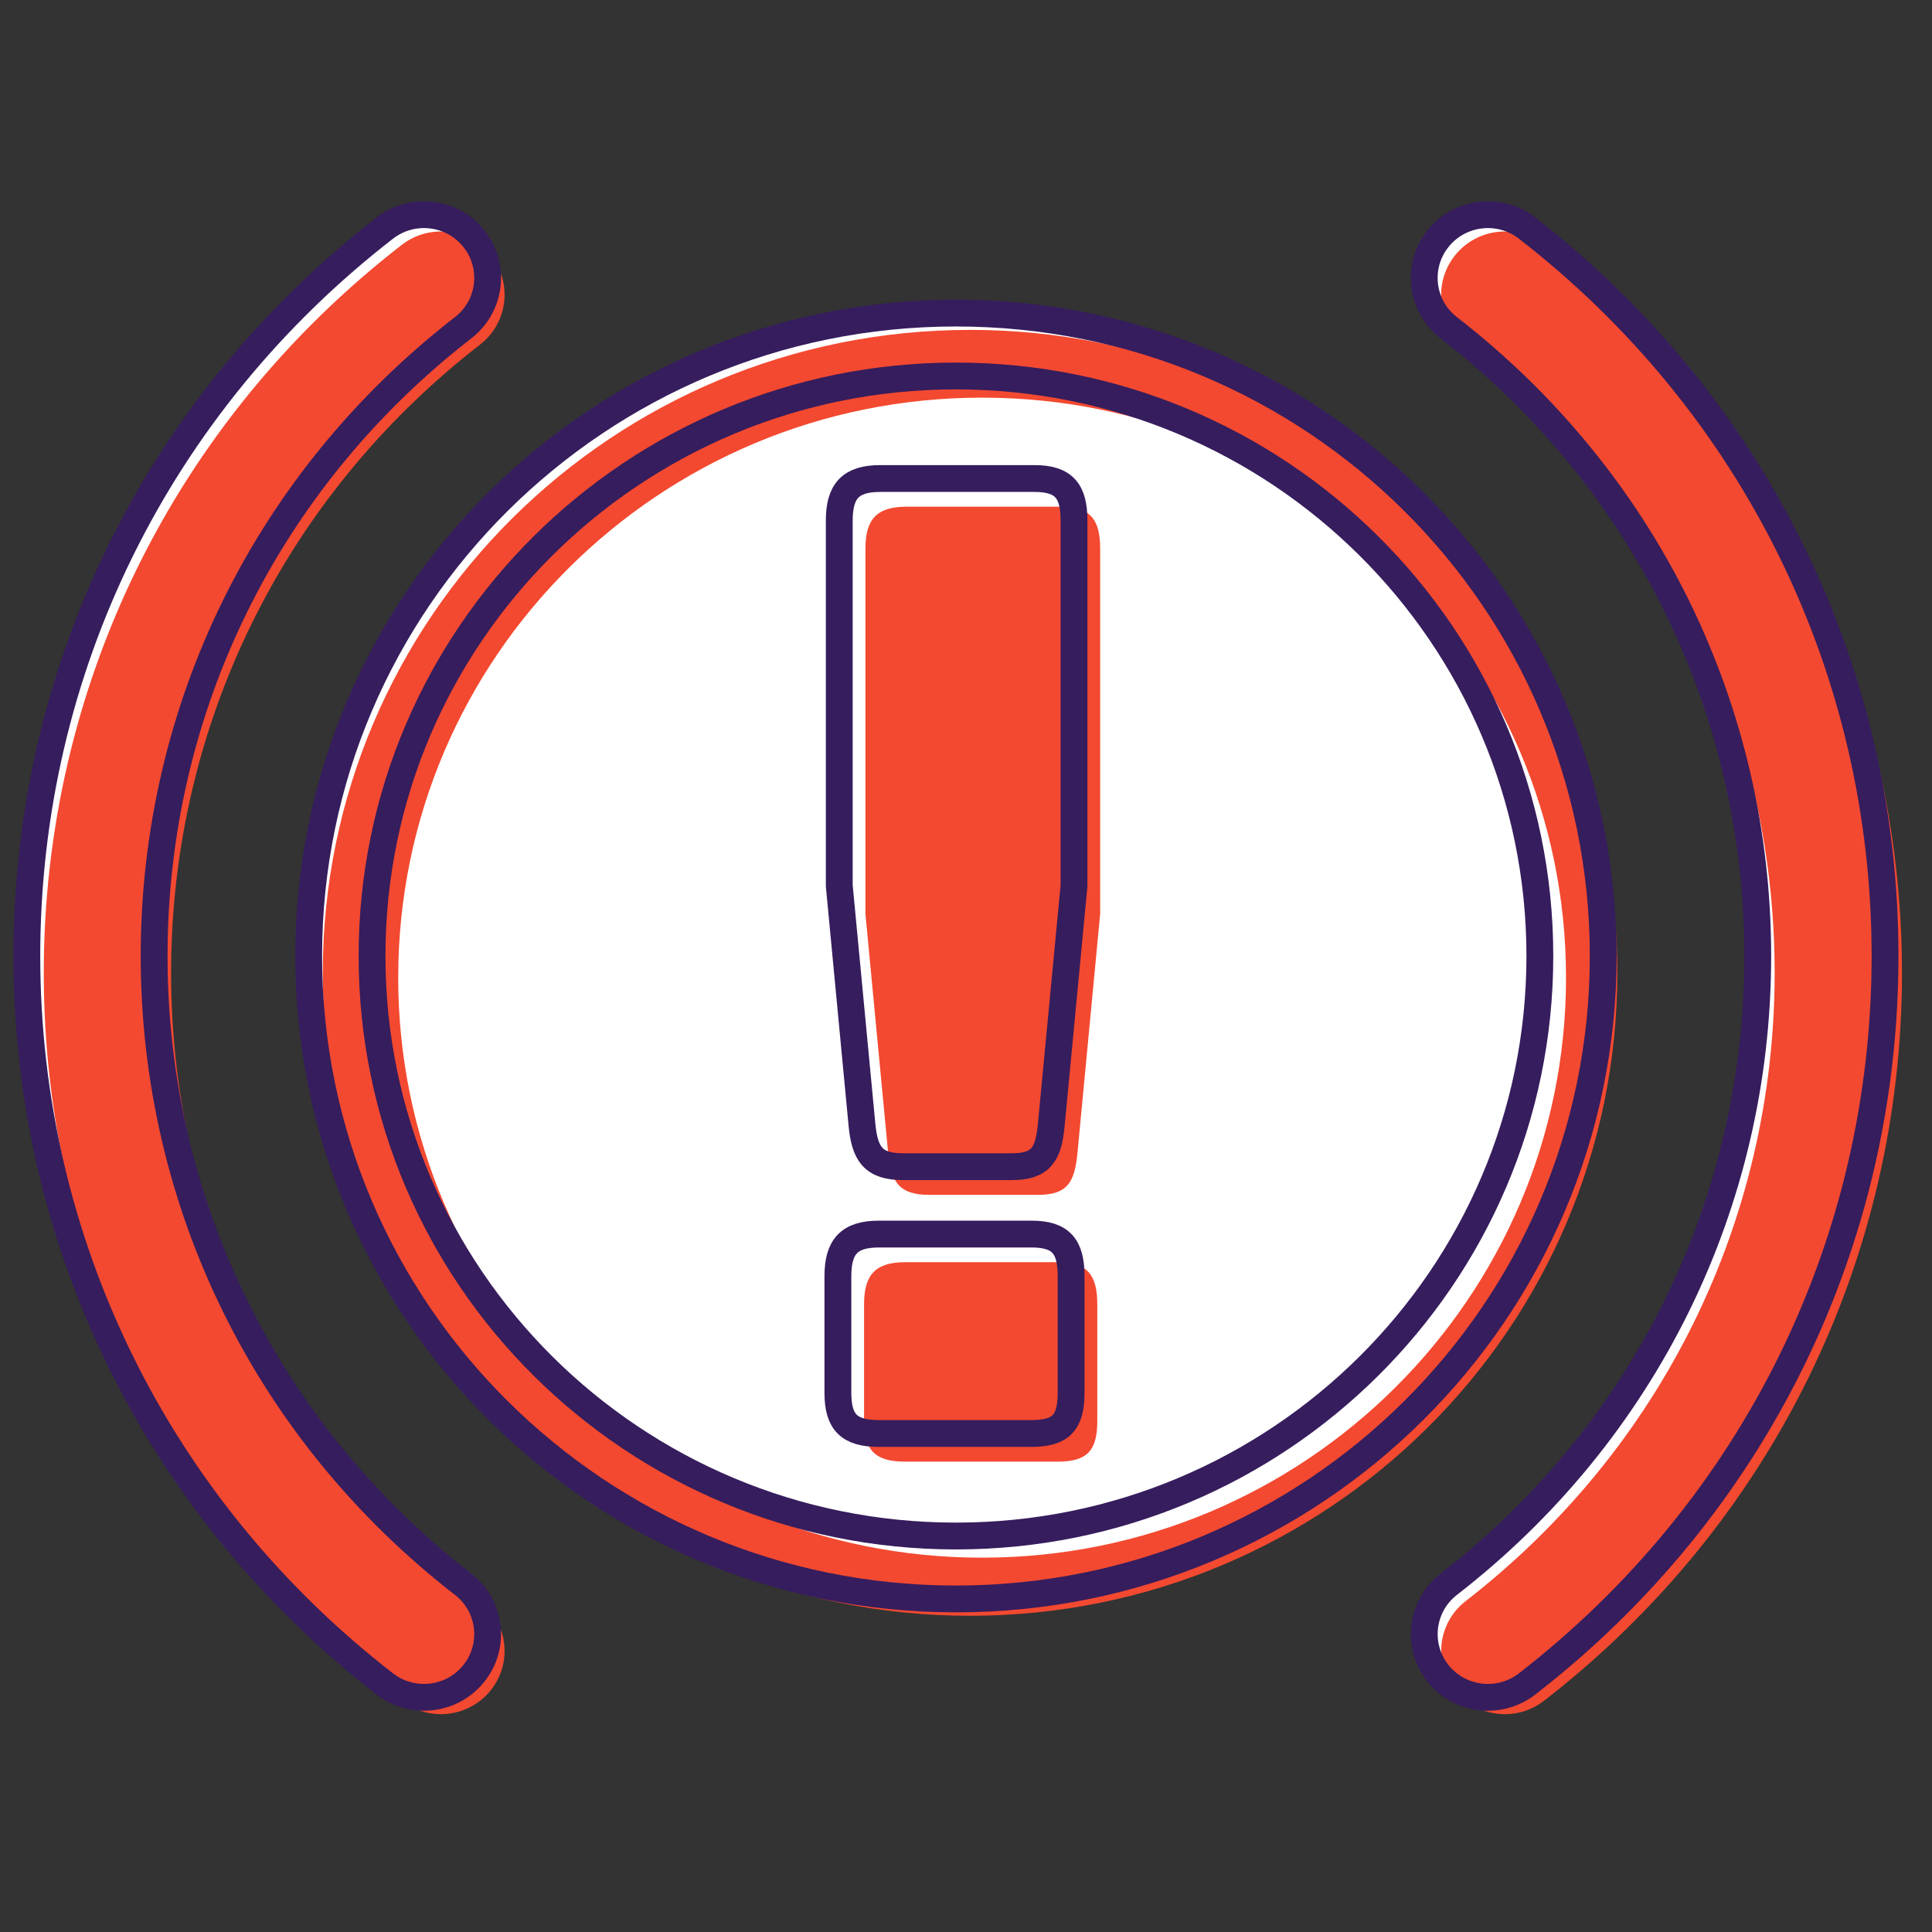
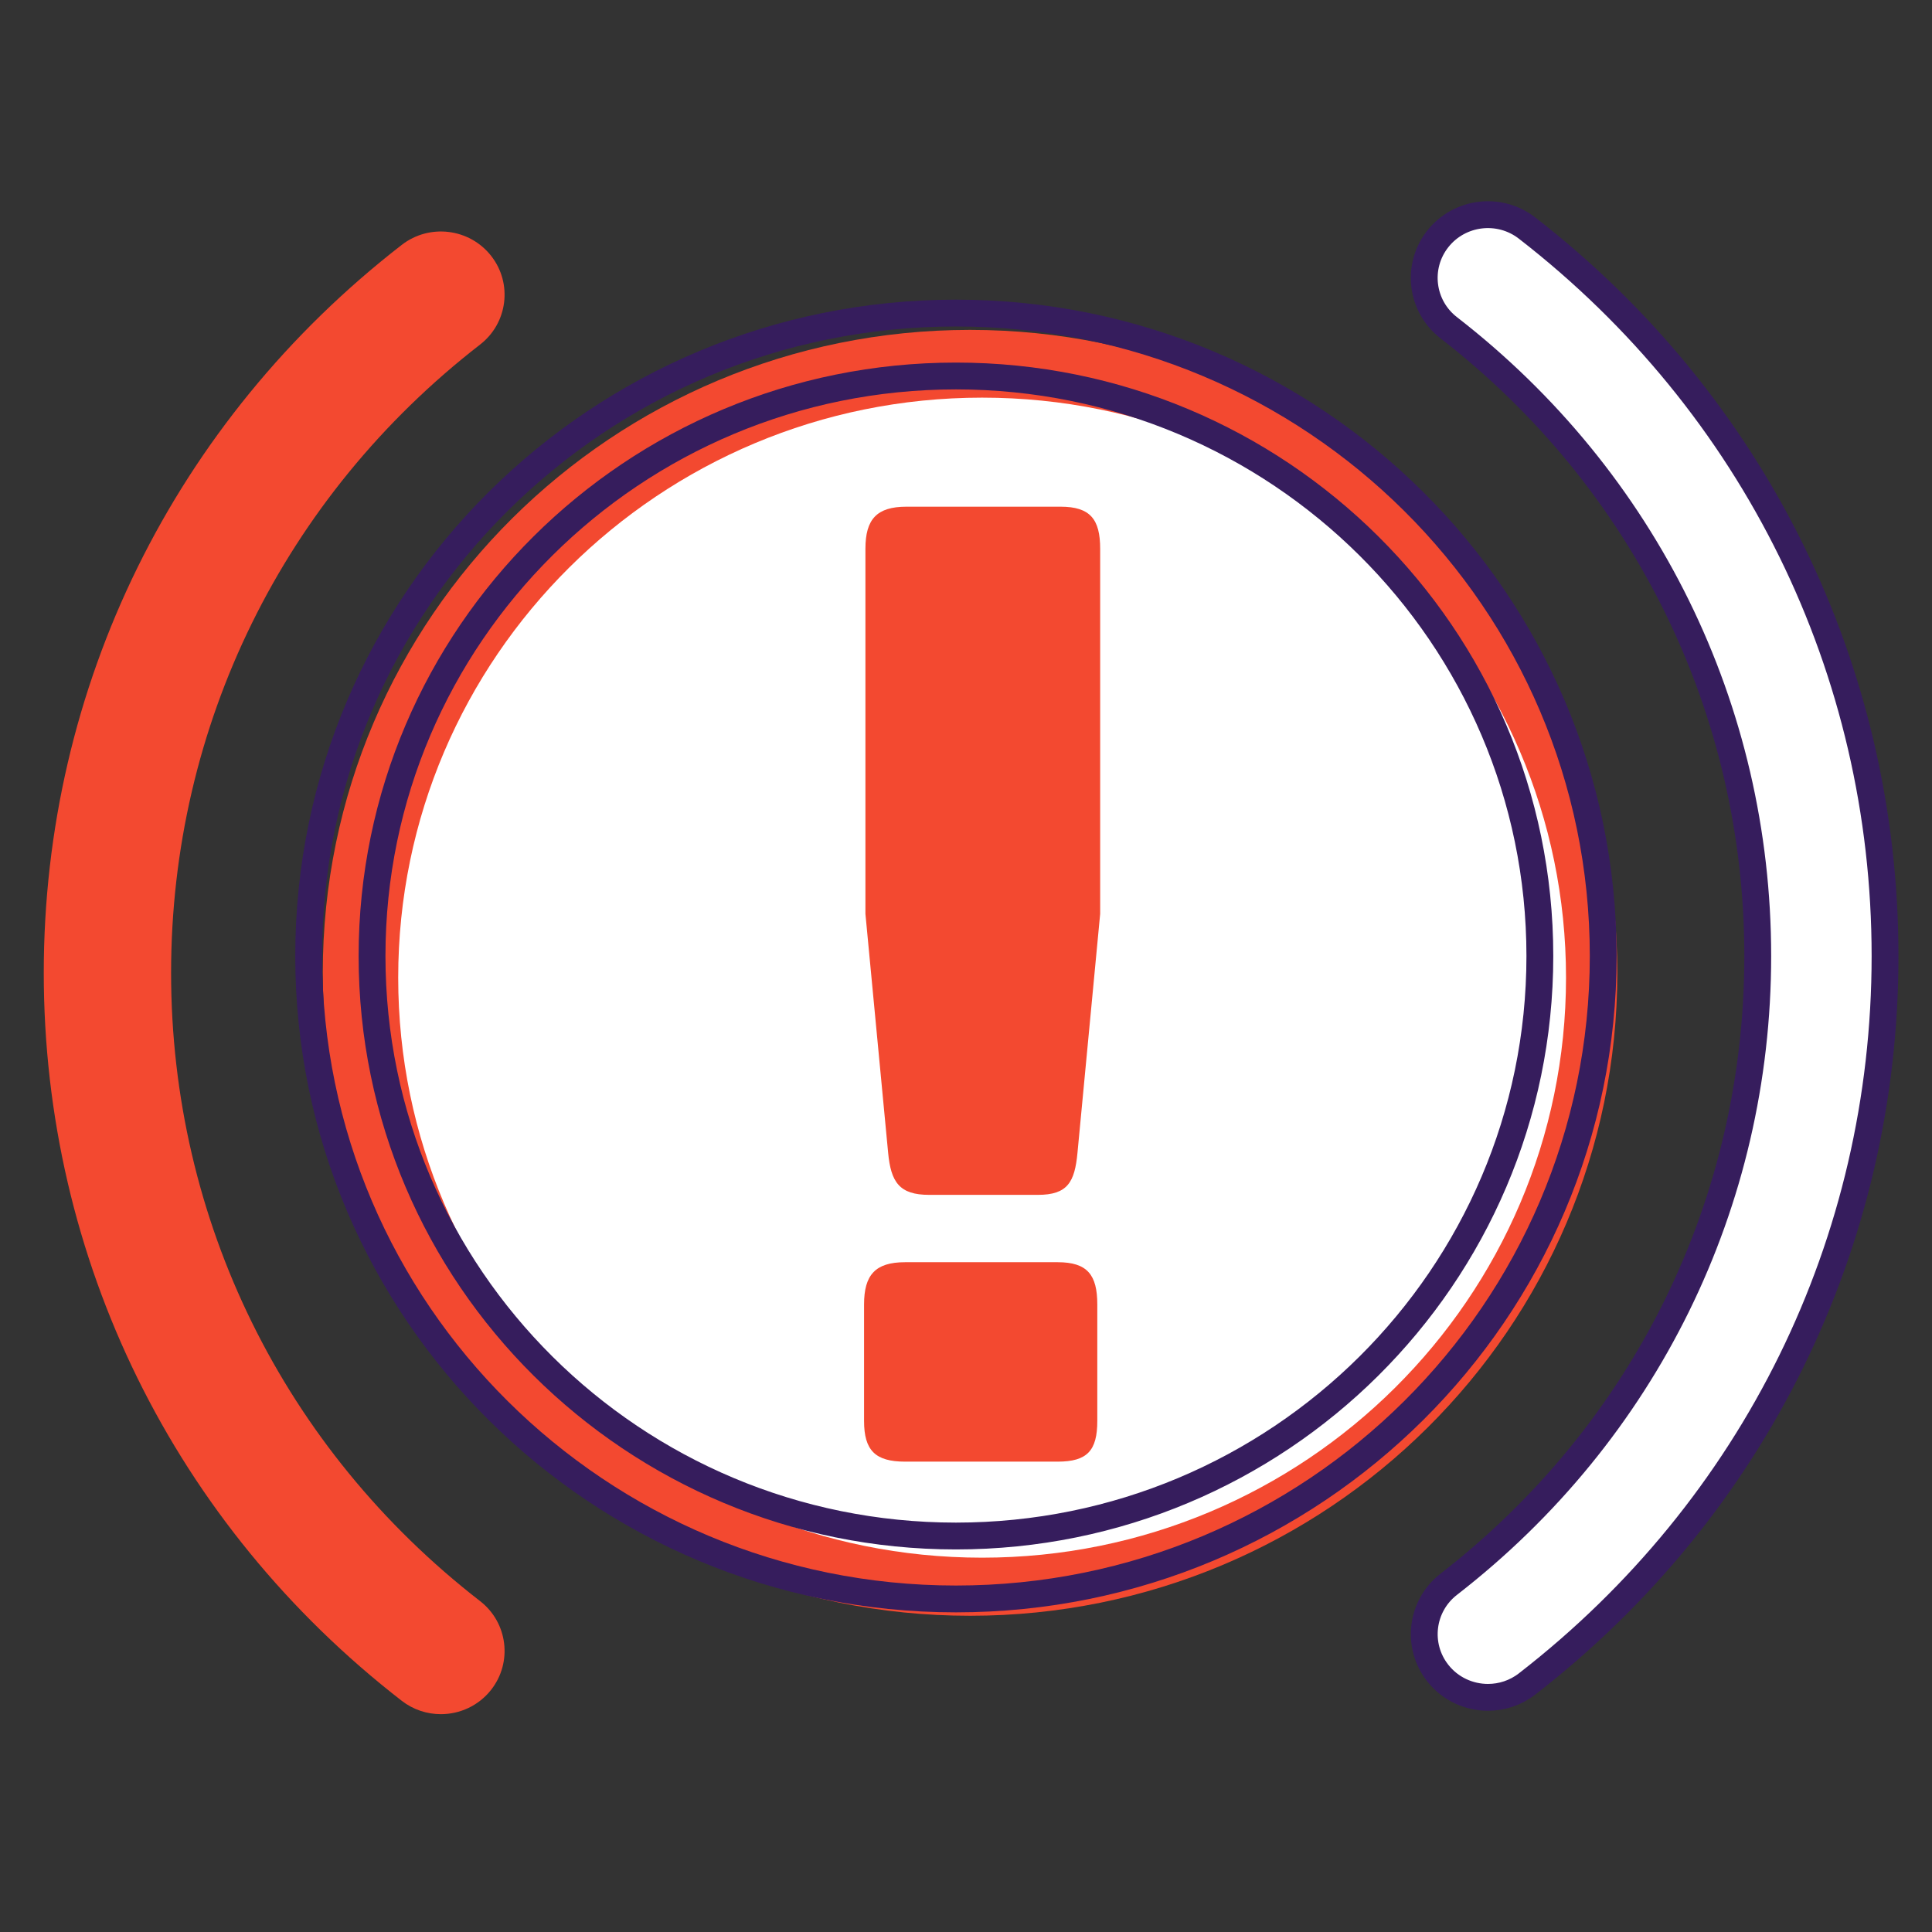
<svg xmlns="http://www.w3.org/2000/svg" width="72" height="72" viewBox="0 0 72 72" fill="none">
  <rect x="0" y="0" width="72" height="72" fill="#333333" stroke="none" />
  <path d="M55.452 63.255C54.746 63.255 54.047 62.944 53.58 62.349C52.774 61.322 52.958 59.842 53.99 59.041C61.309 53.368 65.506 44.834 65.506 35.628C65.506 26.421 61.308 17.887 53.99 12.214C52.957 11.414 52.773 9.933 53.579 8.907C54.385 7.881 55.876 7.698 56.909 8.499C65.388 15.071 70.25 24.959 70.25 35.628C70.25 46.297 65.388 56.185 56.909 62.757C56.476 63.093 55.962 63.255 55.451 63.255L55.452 63.255Z" fill="white" />
-   <path d="M15.799 63.255C15.289 63.255 14.775 63.093 14.341 62.757C5.863 56.185 1 46.296 1 35.628C1 24.959 5.863 15.071 14.341 8.499C15.374 7.698 16.865 7.881 17.671 8.907C18.477 9.933 18.293 11.414 17.26 12.214C9.942 17.887 5.744 26.42 5.744 35.627C5.744 44.834 9.942 53.368 17.26 59.041C18.293 59.841 18.477 61.322 17.671 62.348C17.203 62.944 16.505 63.255 15.799 63.255L15.799 63.255Z" fill="white" />
-   <path d="M56.082 63.882C55.377 63.882 54.678 63.571 54.211 62.975C53.405 61.95 53.589 60.468 54.621 59.668C61.94 53.995 66.136 45.461 66.136 36.255C66.136 27.048 61.939 18.514 54.621 12.841C53.588 12.041 53.404 10.56 54.21 9.534C55.016 8.508 56.506 8.325 57.54 9.126C66.018 15.698 70.881 25.586 70.881 36.255C70.881 46.924 66.018 56.812 57.54 63.384C57.107 63.72 56.593 63.883 56.082 63.883L56.082 63.882Z" fill="#F34930" />
  <path d="M16.43 63.882C15.92 63.882 15.406 63.72 14.972 63.384C6.493 56.812 1.631 46.923 1.631 36.255C1.631 25.586 6.493 15.698 14.972 9.126C16.005 8.325 17.496 8.508 18.302 9.534C19.108 10.559 18.924 12.041 17.891 12.841C10.573 18.514 6.376 27.047 6.376 36.254C6.376 45.461 10.573 53.995 17.891 59.668C18.924 60.468 19.108 61.949 18.302 62.975C17.834 63.57 17.136 63.882 16.43 63.882V63.882Z" fill="#F34930" />
-   <path d="M35.625 11.667C22.303 11.667 11.503 22.395 11.503 35.628C11.503 48.861 22.303 59.588 35.625 59.588C48.947 59.588 59.747 48.861 59.747 35.628C59.747 22.395 48.947 11.667 35.625 11.667Z" fill="white" />
  <path d="M36.151 12.294C22.829 12.294 12.029 23.021 12.029 36.255C12.029 49.488 22.829 60.215 36.151 60.215C49.473 60.215 60.273 49.488 60.273 36.255C60.273 23.021 49.473 12.294 36.151 12.294Z" fill="#F34930" />
  <path d="M36.6 58.05C24.582 58.05 14.84 48.372 14.84 36.435C14.84 24.497 24.582 14.819 36.6 14.819C48.618 14.819 58.361 24.497 58.361 36.435C58.361 48.373 48.618 58.05 36.6 58.05Z" fill="white" />
  <path d="M40.893 52.955C40.893 54.054 40.524 54.471 39.417 54.471H33.728C32.621 54.471 32.201 54.054 32.201 52.955V48.612C32.201 47.512 32.621 47.039 33.728 47.039H39.417C40.524 47.039 40.893 47.512 40.893 48.612V52.955ZM40.155 42.957C40.052 44.056 39.786 44.529 38.679 44.529H34.625C33.518 44.529 33.201 44.056 33.098 42.957L32.252 34.058V20.451C32.252 19.352 32.673 18.883 33.78 18.883H39.524C40.631 18.883 41 19.352 41 20.451V34.058L40.155 42.957Z" fill="#F34930" />
  <path d="M35.625 11.667C22.303 11.667 11.503 22.395 11.503 35.628C11.503 48.861 22.303 59.588 35.625 59.588C48.947 59.588 59.747 48.861 59.747 35.628C59.747 22.395 48.947 11.667 35.625 11.667ZM35.625 57.243C23.607 57.243 13.865 47.565 13.865 35.628C13.865 23.69 23.607 14.012 35.625 14.012C47.643 14.012 57.386 23.69 57.386 35.628C57.386 47.566 47.643 57.243 35.625 57.243Z" stroke="#361D5D" stroke-linecap="round" stroke-linejoin="round" />
-   <path d="M39.917 51.905C39.917 53.004 39.549 53.422 38.442 53.422H32.753C31.646 53.422 31.226 53.004 31.226 51.905V47.562C31.226 46.462 31.646 45.99 32.753 45.99H38.442C39.549 45.99 39.917 46.462 39.917 47.562V51.905ZM39.179 41.907C39.077 43.006 38.811 43.479 37.704 43.479H33.65C32.543 43.479 32.225 43.006 32.122 41.907L31.277 33.009V19.401C31.277 18.302 31.697 17.833 32.804 17.833H38.549C39.656 17.833 40.025 18.302 40.025 19.401V33.009L39.179 41.907Z" stroke="#361D5D" stroke-linecap="round" stroke-linejoin="round" />
  <path d="M55.452 63.255C54.746 63.255 54.047 62.944 53.58 62.349C52.774 61.322 52.958 59.842 53.99 59.041C61.309 53.368 65.506 44.834 65.506 35.628C65.506 26.421 61.308 17.887 53.99 12.214C52.957 11.414 52.773 9.933 53.579 8.907C54.385 7.881 55.876 7.698 56.909 8.499C65.388 15.071 70.25 24.959 70.25 35.628C70.25 46.297 65.388 56.185 56.909 62.757C56.476 63.093 55.962 63.255 55.451 63.255L55.452 63.255Z" stroke="#361D5D" stroke-linecap="round" stroke-linejoin="round" />
-   <path d="M15.799 63.255C15.289 63.255 14.775 63.093 14.341 62.757C5.863 56.185 1 46.296 1 35.628C1 24.959 5.863 15.071 14.341 8.499C15.374 7.698 16.865 7.881 17.671 8.907C18.477 9.933 18.293 11.414 17.26 12.214C9.942 17.887 5.744 26.42 5.744 35.627C5.744 44.834 9.942 53.368 17.26 59.041C18.293 59.841 18.477 61.322 17.671 62.348C17.203 62.944 16.505 63.255 15.799 63.255L15.799 63.255Z" stroke="#361D5D" stroke-linecap="round" stroke-linejoin="round" />
</svg>